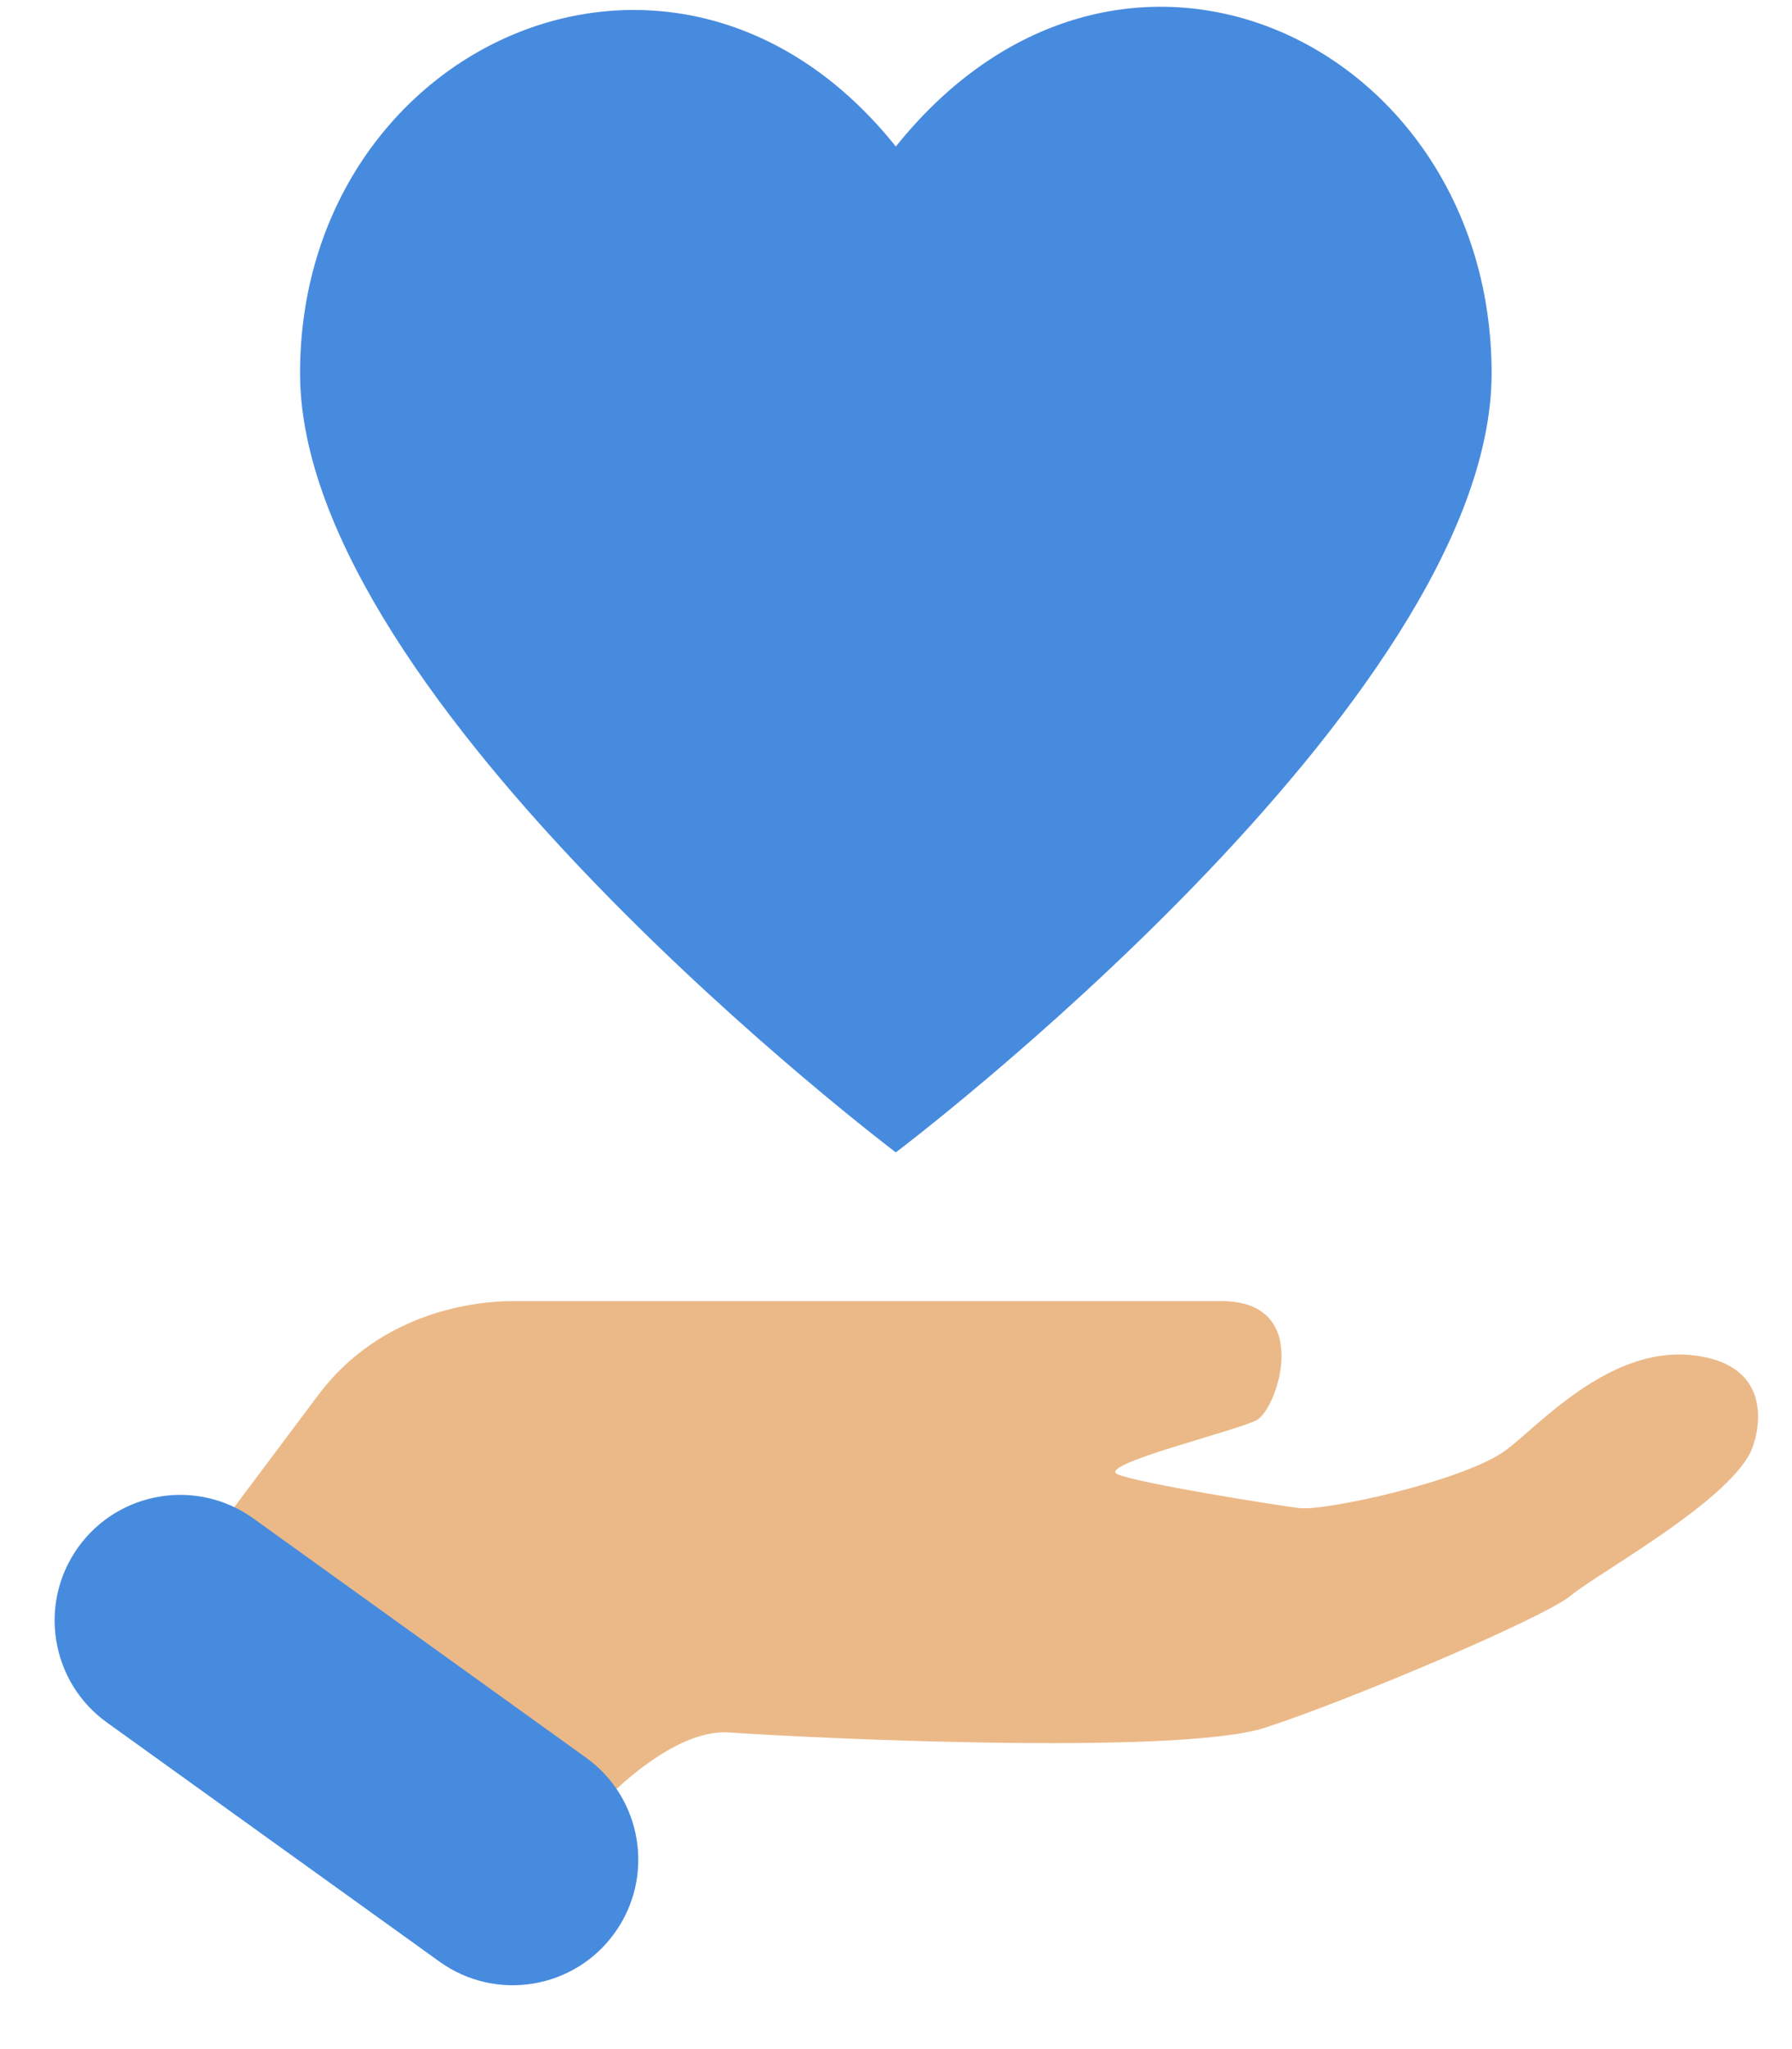
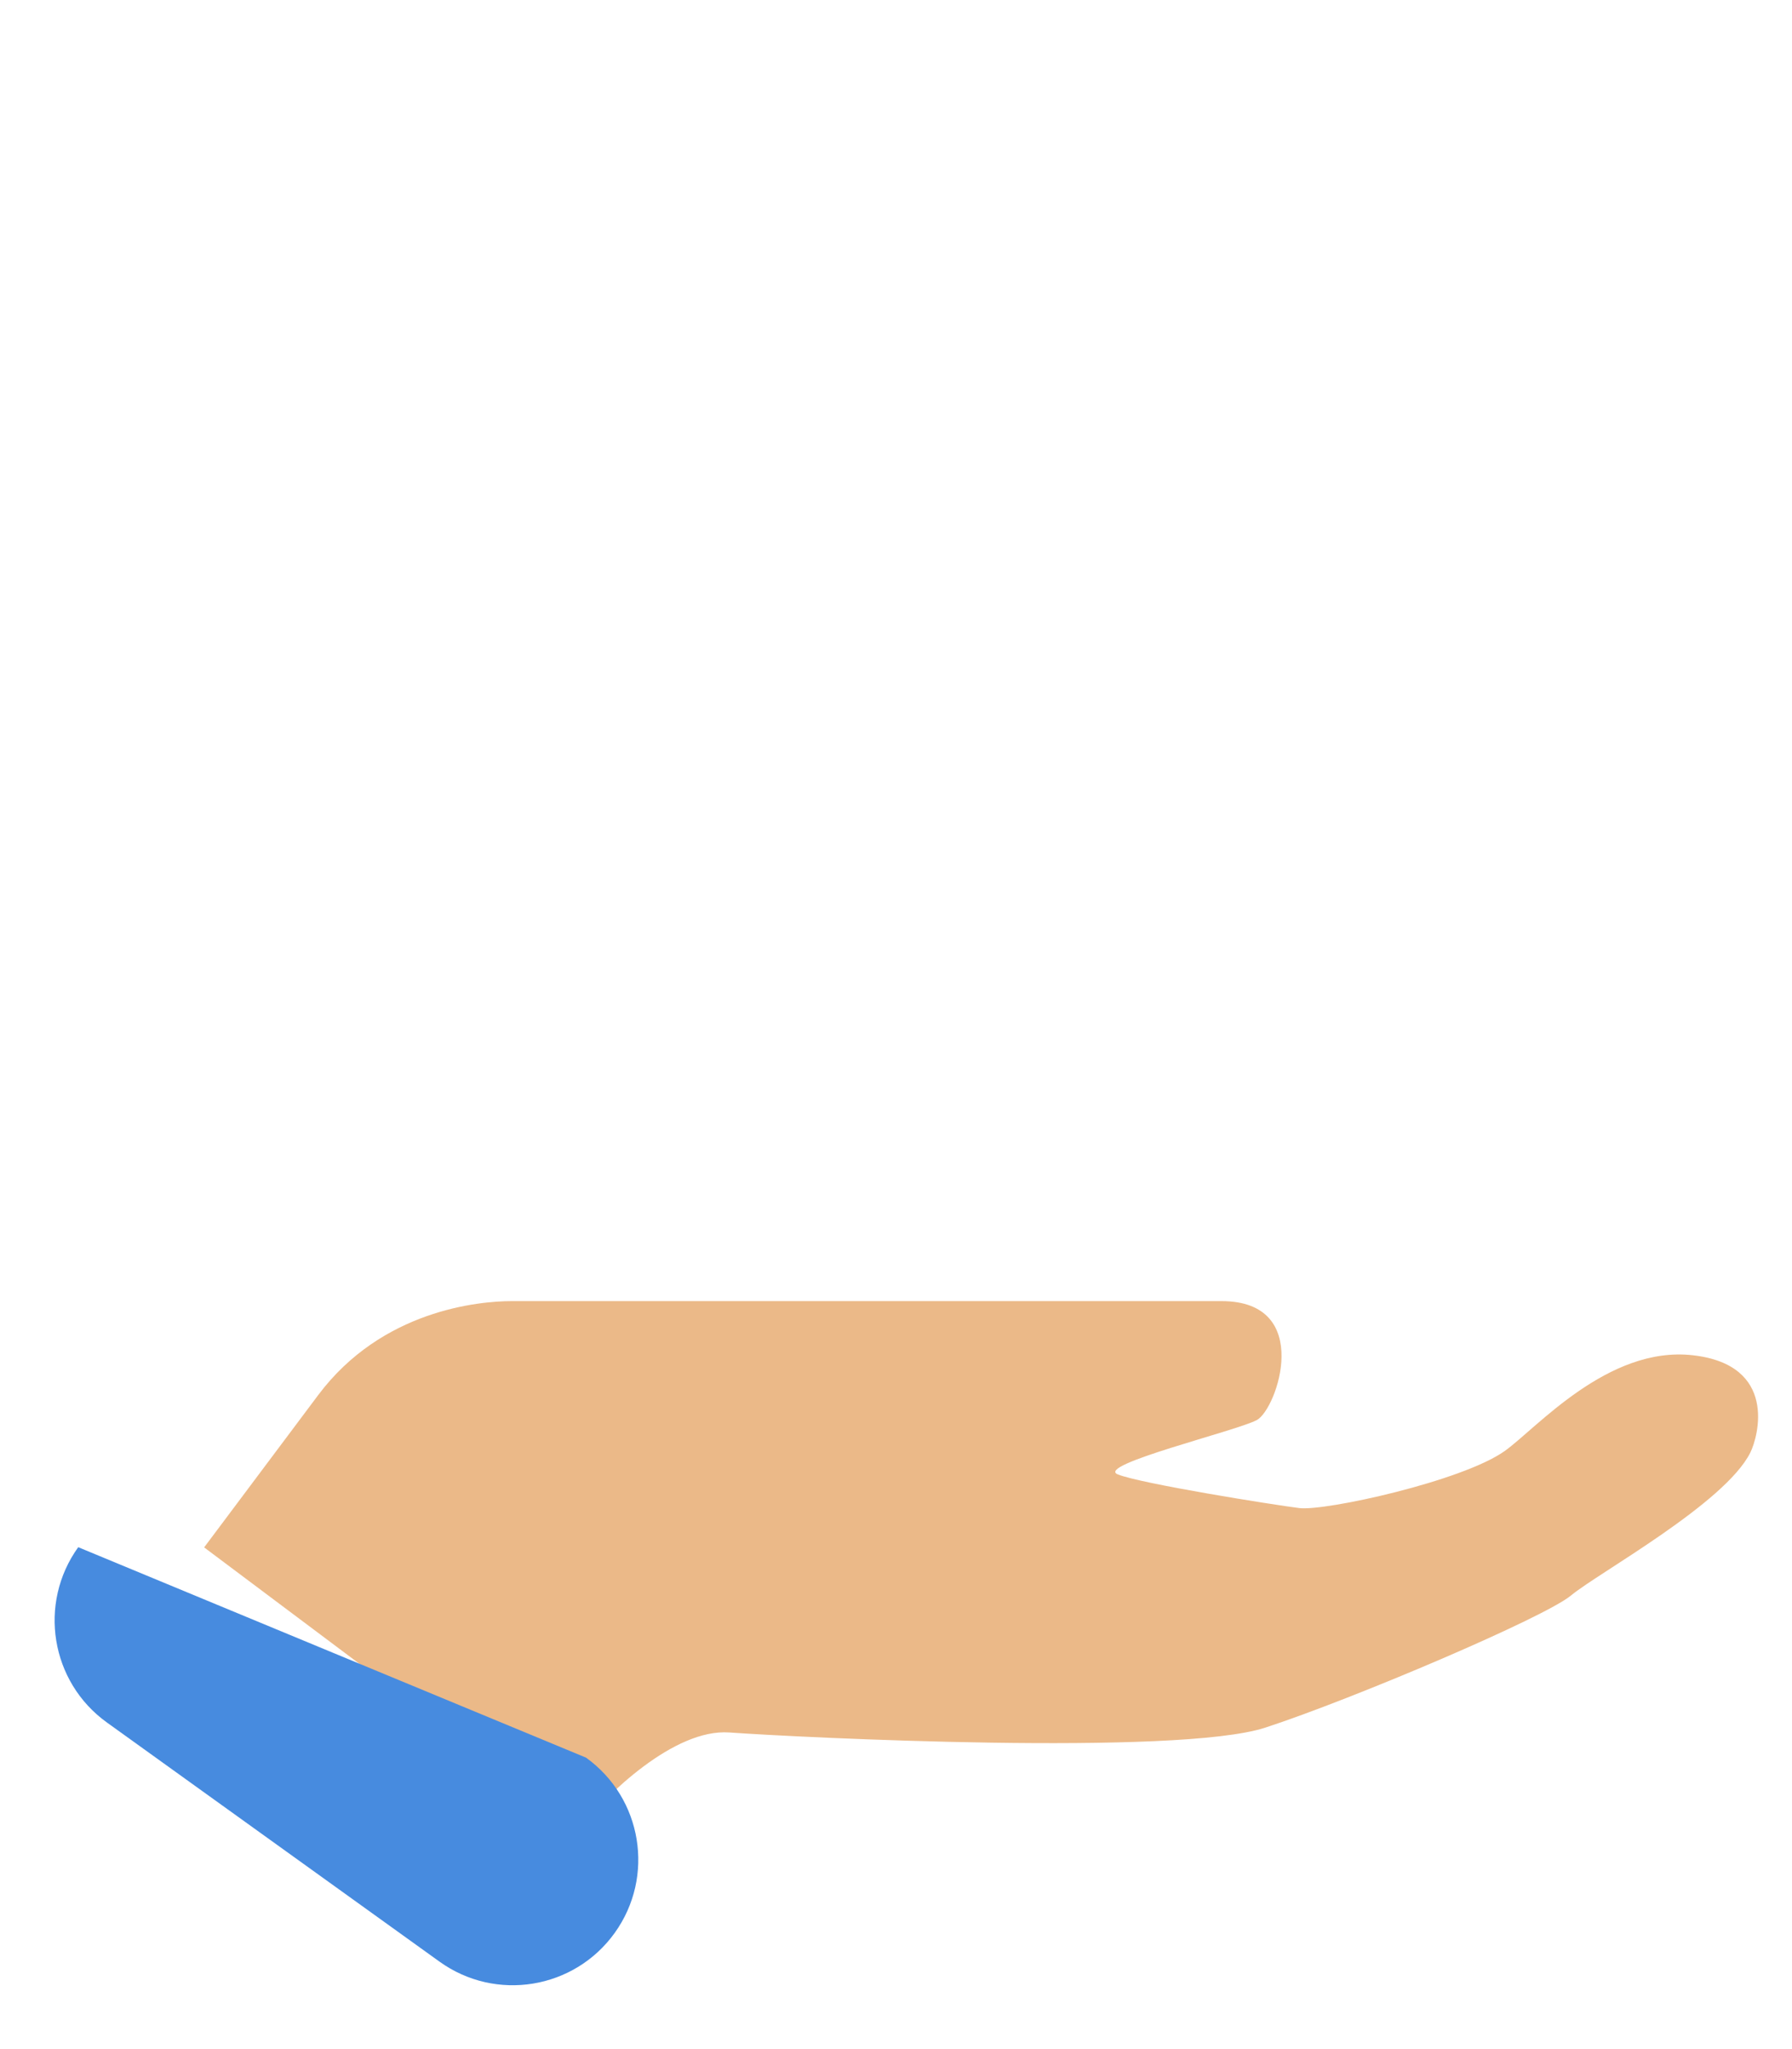
<svg xmlns="http://www.w3.org/2000/svg" width="84" height="96" viewBox="0 0 84 96" fill="none">
-   <path d="M69.919 17.485C69.919 32.909 41.992 53.99 41.992 53.99C41.992 53.99 14.065 32.909 14.065 17.485C14.065 2.062 31.718 -5.995 41.992 6.865C52.574 -6.334 69.919 2.062 69.919 17.485Z" fill="#478BDF" />
  <path d="M34.188 81.166C31.591 80.98 28.413 84.09 27.149 85.668L9.569 72.495L14.917 65.357C17.897 61.381 22.438 60.957 23.99 60.957L57.258 60.957C61.602 60.957 59.865 66.016 58.916 66.528C57.968 67.04 51.313 68.639 52.398 69.076C53.482 69.512 59.701 70.503 60.906 70.653C62.111 70.803 68.525 69.4 70.527 67.984C72.007 66.936 75.358 63.043 79.349 63.493C83.339 63.943 82.422 67.301 82.046 68.054C80.851 70.446 74.896 73.704 73.647 74.743C72.397 75.783 63.424 79.596 59.314 80.938C55.204 82.28 37.435 81.4 34.188 81.166Z" fill="#EBB988" />
-   <path d="M3.667 72.486C5.564 69.847 9.241 69.245 11.88 71.141L27.469 82.345C30.108 84.241 30.71 87.918 28.814 90.557C26.917 93.197 23.24 93.799 20.601 91.902L5.012 80.699C2.372 78.802 1.77 75.125 3.667 72.486Z" fill="#478BDF" />
+   <path d="M3.667 72.486L27.469 82.345C30.108 84.241 30.71 87.918 28.814 90.557C26.917 93.197 23.24 93.799 20.601 91.902L5.012 80.699C2.372 78.802 1.77 75.125 3.667 72.486Z" fill="#478BDF" />
</svg>